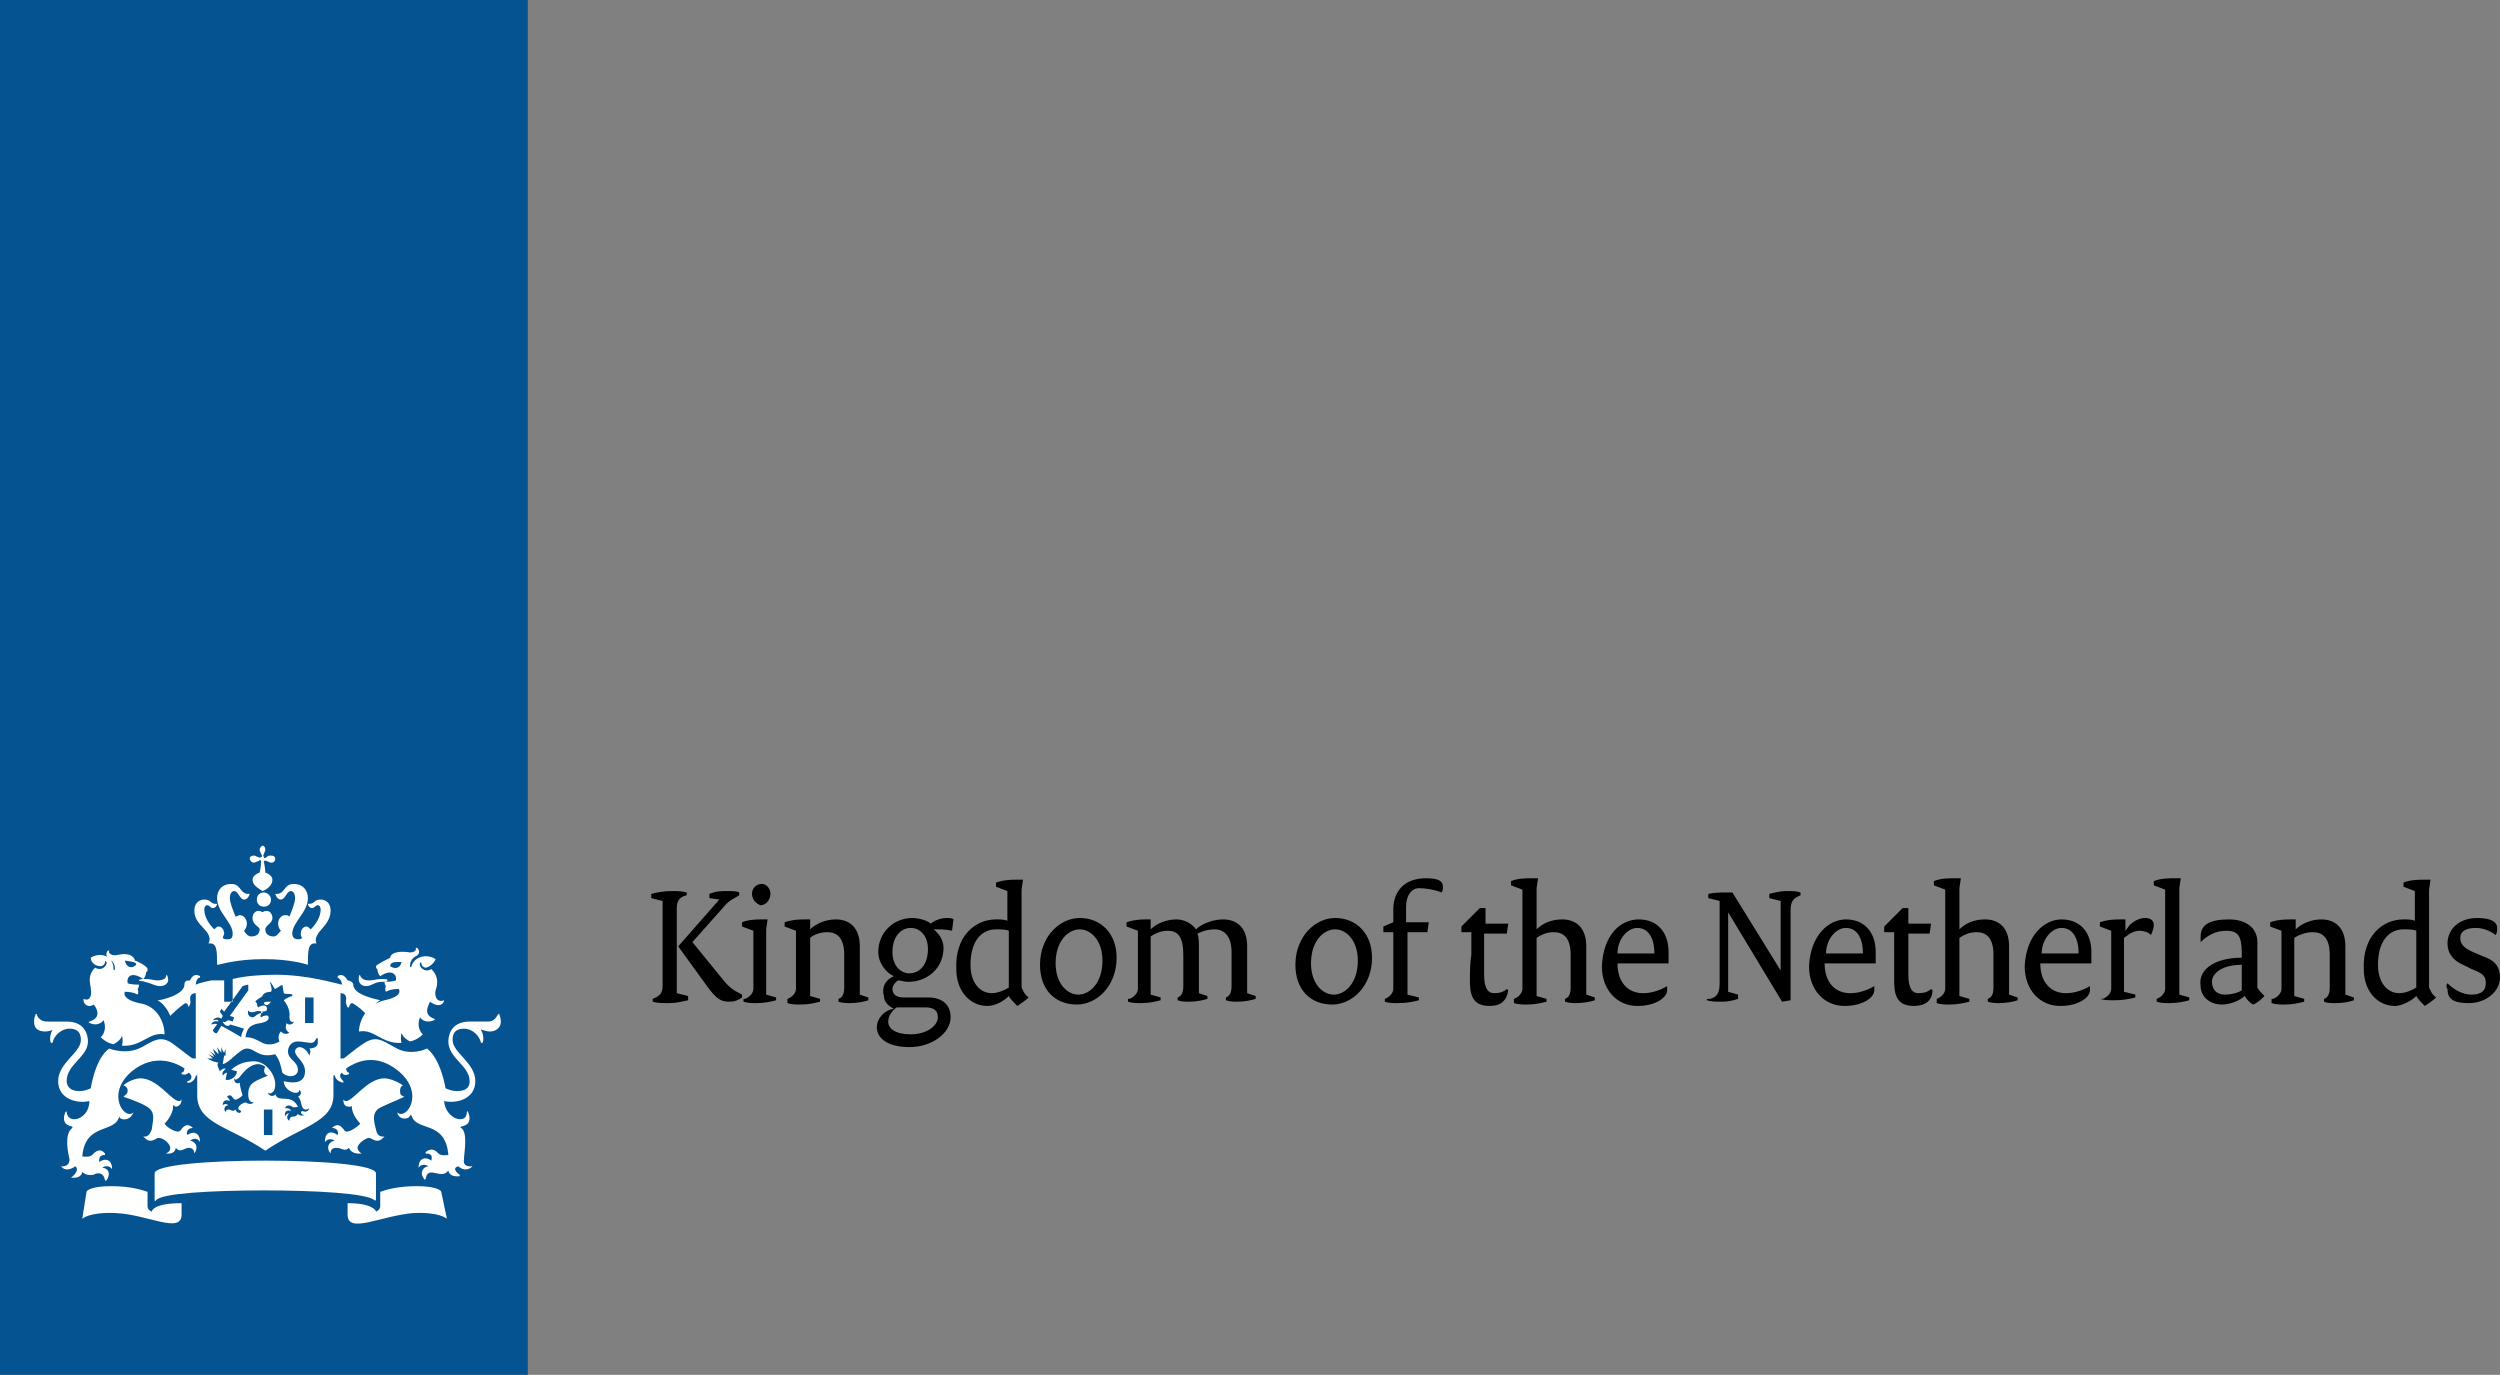
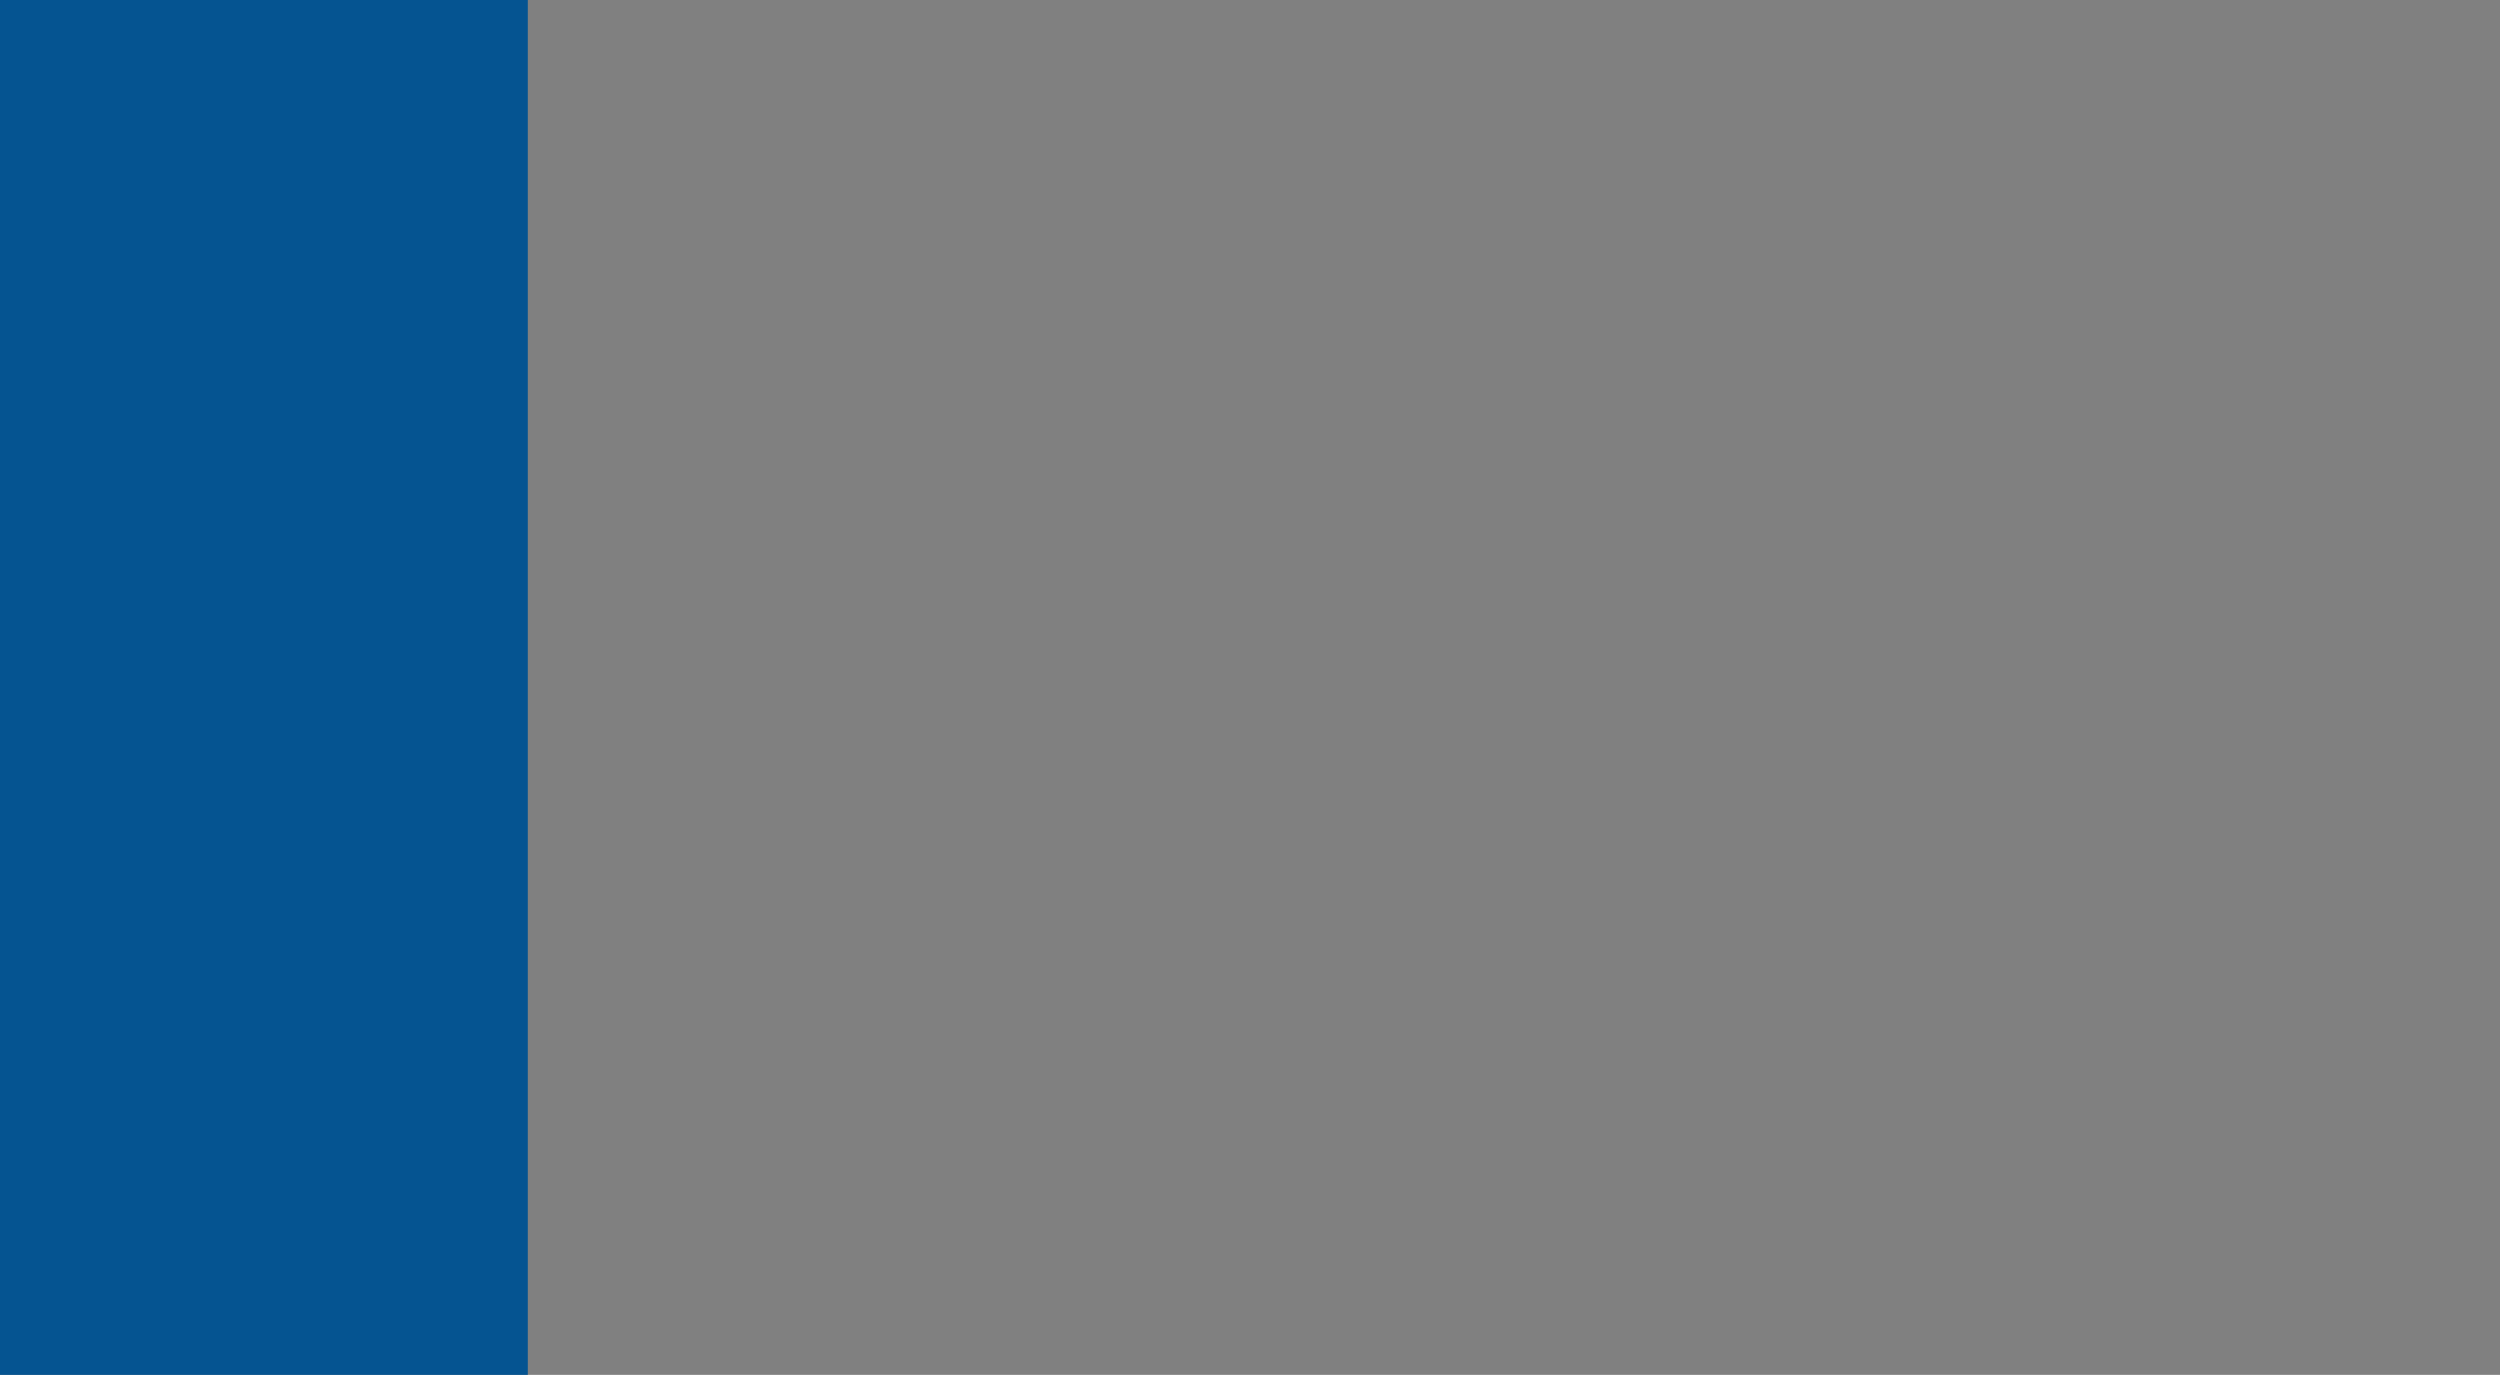
<svg xmlns="http://www.w3.org/2000/svg" version="1.1" id="Layer_1" x="0" y="0" viewBox="0 0 176.2 96.9" style="enable-background:new 0 0 176.2 96.9;fill:#fff" xml:space="preserve">
  <rect x="0" y="0" width="176.2" height="96.9" fill="#808080" stroke="none" />
  <style>.st2{fill:#000}</style>
  <switch>
    <g>
      <path style="fill:#055491" d="M0 0h37.2v96.9H0z" />
-       <path d="M19.2 80h-.6v-1.8h.6V80zm2.9-7.9h-.6v-1.8h.6v1.8zM10.2 69c-.1 0-.4 0-.4.1s.2 0 .4.1c.5.1.7.3 1.1.3.3 0 .7-.2.5-.7 0-.1-.1-.1-.1 0 0 .2-.3.3-.6.3s-.4-.1-.9-.1m-3.6 1.8c.1.1.7.9-.3 1.2 0 0-.1.1 0 .1.7.3 1-.2 1-.2.3.8-.2 1.2-.2 1.2.1.1.4.4.9.5.2-.1.5-.3.6-.6 0 0 .1.3 0 .7 1.4.1 1.9-1 3-.8 0-.7-.4-2-1.8-2.2-1.3-.3-1-.8-1-.8.6 0 .9.2.9.2.1-.2 0-.4 0-.4.1-.1.1-.3.1-.3-.6 0-.8-.1-.8-.1-.1-.4.2-.9 1.1-.3.2-.2.2-.5.2-.5.1 0 .1-.1.1-.2 0-.2-.8-.6-.9-.6 0-.2-.3-.6-1.2-.4-.4.1-.7-.1-.6-.3h-.1c-.1.1-.2.4.1.6.4.2.4.6.4.7 0 .1-.1.1-.1 0 0-1-1-1.2-1.6-.8 0 .4.4.6.7.6.1 0 .3-.1.3-.3 0-.1 0-.1.1 0 .1.2-.3.7-.8.4-.6.6-.3 1.2-.3 1.5.1.5-.1.9-.5.7-.1.3.3.7.7.4m3-2.8c-.3.3-.7.2-.8-.3.6.1.8.1.8.3M26 69.1c-.3 0-.5-.1-.6-.3 0-.1-.1-.1-.1 0-.1.5.2.7.5.7.4 0 .6-.3 1.1-.3.2 0 .4 0 .4-.1.1-.1-.3-.1-.3-.1-.6 0-.6.1-1 .1m5.3 1.4c0-.1 0-.1 0 0-.5.2-.7-.3-.6-.7.1-.3.3-.9-.3-1.5-.5.3-.9-.2-.8-.4 0-.1.1-.1.1 0 0 .2.2.3.3.3.2 0 .6-.3.7-.6-.6-.4-1.5-.2-1.7.5 0 .1-.1.1-.1 0s0-.5.4-.7c.4-.2.2-.5.1-.6h-.1c.1.2-.2.4-.6.3-.9-.1-1.2.2-1.2.4-.2.1-1 .5-1 .6 0 0 0 .2.1.2 0 0 0 .3.2.5.9-.6 1.2 0 1.1.3 0 0-.2.1-.8.1 0 0 0 .2.1.3 0 0-.1.2 0 .4 0 0 .3-.2.9-.2 0 0 .4.5-1 .8-1.3.3-1.8 1.5-1.8 2.2 0 0 0 .1 0 0 1.1-.2 1.6.9 3 .8-.1-.3 0-.7 0-.7.1.3.4.5.6.6.5-.1.8-.4.9-.5 0 0-.5-.4-.2-1.2 0 0 .3.5 1 .2.1 0 0-.1 0-.1-.9-.3-.3-1.1-.3-1.2.7.5 1 .1 1-.1m-3-2.7c-.1.5-.5.5-.8.3 0-.3.3-.3.8-.3m-10-7.9c0 .1.1.2.1.3.1.1.1.2 0 .2 0 0-.1.1-.2 0-.1 0-.2-.1-.3-.1-.2 0-.3.1-.3.2s.1.3.3.3c.1 0 .2-.1.3-.1.1-.1.2-.1.2 0 0 0 0 .4-.1.8-.3.1-.5.3-.5.5 0 .4.4.6.7.8.3-.1.7-.4.7-.8 0-.2-.2-.4-.5-.5 0-.3-.1-.7-.1-.8 0 0 .1-.1.2 0 .1 0 .2.1.3.1.2 0 .3-.1.3-.3 0-.1-.1-.2-.3-.2-.1 0-.2 0-.3.1-.1.1-.2.1-.2 0 0 0-.1-.1 0-.2 0-.1.1-.2.1-.3 0-.2-.1-.3-.2-.3 0 0-.2.1-.2.3m.3 3c-.3 0-.5.2-.5.5s.2.5.5.5.5-.2.5-.5-.3-.5-.5-.5m0 4.7c2 0 3.1.4 3.1.4 0-1 0-1.6.6-1.5-.3-.8 1-1.2 1-2.3 0-.7-.5-.8-.7-.8-.5 0-.4.3-.8.3h-.1c0 .1.1.3.3.3.2 0 .2-.2.4-.2.1 0 .2.1.2.3 0 .5-.3 1-.7 1.4-.1-.1-.2-.2-.3-.2-.2 0-.4.2-.4.5 0 .1 0 .2.1.3-.1.1-.2.1-.3.1-.2 0-.4-.1-.4-.4 0-.8 1.1-1.5 1.1-2.5 0-.5-.3-1-1-1s-.6.7-1.2.7h-.1s.1.4.4.4c.3 0 .4-.6.7-.6.1 0 .3.1.3.5 0 .3-.2.8-.4 1.3-.1-.1-.2-.1-.3-.1-.3 0-.5.3-.5.6 0 .2.1.4.2.5-.2.2-.3.4-.5.4-.4 0-.6-.2-.6-.5s.5-.4.5-.8c0-.3-.2-.5-.4-.5s-.3.1-.3.1-.1-.1-.3-.1c-.2 0-.4.2-.4.5 0 .5.5.6.5.8 0 .3-.2.5-.6.5-.2 0-.4-.2-.5-.4.1-.1.2-.3.2-.5 0-.3-.2-.6-.5-.6-.1 0-.2.1-.3.1-.2-.5-.4-1-.4-1.3 0-.4.2-.5.3-.5.3 0 .4.6.7.6.3 0 .4-.4.4-.4h-.1c-.6 0-.5-.7-1.2-.7s-1 .5-1 1c0 1 1.1 1.7 1.1 2.5 0 .4-.2.4-.4.4-.1 0-.2 0-.3-.1 0-.1.1-.2.1-.3 0-.3-.2-.5-.4-.5-.1 0-.2.1-.3.2-.4-.4-.7-.9-.7-1.4 0-.2.1-.3.2-.3.2 0 .2.2.4.2s.3-.2.3-.3h-.1c-.4 0-.3-.3-.8-.3-.2 0-.7.1-.7.8 0 1.1 1.4 1.4 1 2.3.6-.1.6.5.6 1.5.2 0 1.3-.4 3.3-.4m-3.7 1.5c-.5.1-.9.2-1.1.3 0-.2.1-.5.3-.5v-.1c-.5-.3-.7.3-.7.3-.2 0-.4 0-.4.3 0 .7-1.6 1.1-1.9 1.1.6.3.9 1.1.9 1.1.5-.5 1-.9 1.1-.9.1 0 .2.2.2.3.2-.4.1-.4.1-.6 0-.1 0-.4.4-.4v4.6h-.2c-.1 0-.8-.6-1.5-1.1-.8-.5-1.2-.2-2.1.3-1.1.6-2.3.1-2.3.1-1 .7-1.3 2.8-1.3 2.8-.2.1-.5.2-.8.2-.8 0-.9-.5-.9-.7 0-1.2 1.5-1.7 1.5-2.8 0-.3-.1-1.4-1.5-1.4H3.3c-.5 0-.7-.4-.7-.5 0-.1-.1 0-.1 0 0 .1-.1.2-.1.5 0 .5.3.7.8.7.2 0 .5-.1.5-.1s.1 0 0 0c-.2.3-.2.8-.1.9h.1c.1-.5.6-1 1.2-1 .8 0 .8.6.8.8 0 .9-1.6 1.6-1.6 2.9 0 1.3 1.4 1.6 2.2 1.4 0 1.3-1.5 1.7-1.6.8 0-.1 0-.1-.1 0-.2.5-.1.9.5 1v.1c-.6.4-.3 1.8-.2 2.2 0 .6-.6.5-.6.5s-.1 0 0 0c.4.5 1 0 1 0 .3.2 0 .6-.3.8.1 0 .7.1.8-.4.3.3.7.2.8.2.1-.1.7-.3.8.4h.1c.4-.6 0-.9-.3-.9 0 0 .4-.3.7.1 0-.7-.5-.8-.9-.5 0-.1-.1-.5.4-.5v-.1c-.4-.5-.8 0-.9.1-.2.2-.7.1-.7.1.2-2.4 2.3-1.6 2.6-2.8 0-.1 0 0 0 0 .1.3.8.3 1-.3 0 0 0-.1 0 0-.6.6-2-1.3-.1-2.9 1.6-1.3 3.1-.6 3.7-.2 0 .2-.1.3-.2.3v.1c.2.1.4 0 .5-.1.4.3.1.6-.1.6v.1c.3.1.6-.3.6-.5h.1v1.4c0 2 2.3 2.2 4.8 3.9 2.5-1.7 4.8-2 4.8-3.9v-1.4h.1c0 .2.3.5.6.5v-.1c-.1-.1-.4-.4-.1-.6.1.2.3.2.5.1v-.1c-.1 0-.2-.1-.2-.3.6-.4 2-1.2 3.7.2 1.9 1.6.5 3.5-.1 2.9.1.6.9.5.9.2h.1c.3 1.2 2.4.3 2.6 2.8 0 0-.5.1-.7-.1-.1-.1-.4-.5-.9-.1v.1c.6 0 .4.4.4.5-.4-.3-.9-.2-.9.5 0 .1 0 .1 0 0 .3-.4.7-.1.7-.1-.3 0-.7.4-.3.9 0 0 0 .1.1 0 .1-.7.6-.4.8-.4.1 0 .5.2.8-.2.1.5.7.4.8.4v-.1c-.3-.2-.5-.5-.1-.6 0 0 .5.5 1 0 0 0 0-.1 0 0-.1 0-.7.1-.6-.5 0-.4.3-1.9-.2-2.2 0 0-.1 0 0-.1.6-.1.7-.5.5-1 0-.1-.1-.1-.1 0 0 .9-1.5.5-1.6-.8.8.2 2.2-.1 2.2-1.4 0-1.3-1.6-2-1.6-2.9 0-.2 0-.8.8-.8.6 0 1.1.5 1.2 1h.1c.1-.1.1-.6-.1-.9 0 0 0-.1.1 0 .1 0 .3.1.5.1.5 0 .8-.3.8-.7 0-.3-.1-.4-.1-.5 0 0 0-.1-.1 0s-.2.5-.7.5h-1.3c-1.4 0-1.5 1.1-1.5 1.4 0 1.2 1.5 1.7 1.5 2.8 0 .3-.1.7-.9.7-.3 0-.6-.1-.8-.2 0 0-.3-2-1.3-2.8 0 0-1.2.6-2.3-.1-.9-.5-1.3-.8-2.1-.3s-1.4 1.1-1.5 1.1H24V70c.4 0 .4.3.4.4 0 .1-.1.2.1.6h.1c0-.1.1-.3.2-.3s.7.4 1.1.9c0 0 .3-.8.9-1.1-.4-.1-1.9-.4-1.9-1.1 0-.2-.3-.3-.4-.3 0 0-.3-.6-.7-.3v.1c.2.1.3.3.3.5-.5-.1-2.4-.7-4.7-.7-1.1 0-2.2.1-3 .3v1.6h-.6v-1.5zm-4.2 16.3c-.2-.1-.3-.2-.3-.4v-1c-.3-.1-1.1-.4-2.6-.4-1.3 0-1.7.3-1.7.4l-.3 1.9s.5-.5 2.4-.4c2.2.1 4.6 1.5 4.6.1v-.8c-1.9 0-2.1.5-2.1.6m13.8-.6v.8c0 1.4 2.3.1 4.6-.1 1.9-.1 2.4.4 2.4.4l-.4-1.9c0-.1-.4-.4-1.7-.4-1.5 0-2.3.3-2.6.4v1c0 .2-.1.3-.3.4 0-.1-.3-.6-2-.6m-5.9-.9c3.6 0 7.3.2 7.8.7h.1v-1.9c0-.6-3.8-.9-7.8-.9s-7.8.3-7.8.9v1.9s0 .1.1 0c.3-.5 4-.7 7.6-.7m-3.2-9-.4-.1-.4-.2h.4l-.3-.3.4.2c-.1-.2-.3-.4-.3-.4s.3.2.4.3c-.1-.2-.2-.5-.2-.5l.4.4c0-.2-.1-.5-.1-.5l.3.4v-.4s.1.3.2.4l.1-.3v.5h-.1l-.1.6c.5-.1 1.2-1.1 1.7-1.1.6 0 .8.7 2 .4.3.4.4.8.5 1.3.4.4 1.1.3 1.1-.2 0-.6-.7-.7-.7-1.3 0-.3.2-.7.7-.7.3 0 .7.1.9.1.3 0 .3-.2.4-.3 0-.1.1 0 .1 0v.3c0 .4-.6.4-.6.4s-.1 0 0 0c.1.1.1.3 0 .5-.1-.3-.4-.6-.7-.6-.1 0-.3.1-.3.3 0 .4.7.7.7 1.4 0 .8-.7.9-1.5.7 0 .7 1.1 1.1 1.1.6.2.2.1.4-.1.5.2.1.2.5.3.7.1.3.4.2.5.1-.1.4-.5.2-.5.2-.2.1 0 .3.2.3-.1 0-.4.1-.5-.1-.1.2-.3.2-.4.2-.1 0-.2.1-.2.3-.3-.2-.1-.5 0-.5 0 0-.2-.1-.3.2-.1-.4.2-.5.4-.4 0-.1-.1-.2-.4-.2 0-.1.2-.3.5-.1.1.1.4 0 .4 0-.5-1-1.4-.2-1.6-.9 0 .2-.5.2-.5-.1.1.1.2.1.4-.1.1-.2.1-.4.1-.5 0-.6-.6-1.6-1.5-1.6-.6 0-1.2.2-1.6.6l.4.1c0 .4-.5.7-.8.6l.1-.5c-.1 0-.2.1-.3.2-.1-.3.2-.4.2-.5-.2 0-.3.1-.4.2-.2-.4-.2-.5-.1-.6m1.2 3.3c-.2.2-.3 0-.5 0s-.2.2-.2.2c-.2-.3 0-.5.2-.5 0 0-.2-.2-.4 0 0-.4.3-.4.5-.3 0-.1-.1-.2-.2-.3.1-.1.1-.1.2-.1.2 0 .2.3.4.3s.5-.3.5-.3-.2-.6-.2-.9c-.1.1-.4.1-.4-.3.1.2.3 0 .4-.1.1-.1.6-.9 1.3-.9.2 0 .4.1.5.2-.2.3 0 .6.2.6-.9.4-1.4.5-1.4 1.3 0 .4.1.6.4.6-.1.1-.2.1-.3.1-.2 0-.2-.1-.3-.1-.1 0-.5.2-.5.4 0 .1 0 .1.2.2 0 .2-.3.2-.4-.1m2.5-7.6c-.3 0-.5 0-.5.1.1.2.3.2.5-.1m-1.1.7c.2-.1.4 0 .5 0v.1c-.4 0-.5.3-.7.3-.2 0-.4-.2-.3-.5 0 .1.2.2.5.1m-5.6 9.6c.3.4.6 0 .9 0 .2 0 .4.1.4.4.4-.6-.1-.9-.3-.9.1-.1.5-.3.7.1 0-.7-.5-.8-.9-.5-.1-.3.1-.5.4-.5-.5-.5-.8.1-.9.2-.2.2-.9-.2-1.1-.5 0 0 .6-.6.6-1.2v-.1c.1 0 .1.1.2.1s.4-.1.4-.5c-.1.1-.1.1-.2.1-.5 0-1.5-1.6-2.7-1.6-.3 0-.9.2-1.2.5.3.1.3.3.3.4 0 .2-.2.3-.3.4.6.2 1.7.6 1.9.9.3.3.2.7.1 1.4-.2.6-.5.5-.6.5.2.2.3.3.5.3.3 0 .4-.2.6-.2.3 0 .8.4.8.7 0 .2-.1.3-.3.4.1 0 .6.1.7-.4m13.1.4c-.2-.1-.3-.3-.3-.4 0-.3.6-.7.8-.7.2 0 .3.2.6.2.2 0 .3-.1.5-.3-.1 0-.5.1-.6-.5-.2-.7-.2-1.1.1-1.4.2-.2 1.3-.6 1.9-.9-.2-.1-.3-.1-.3-.4 0-.1 0-.3.2-.4-.4-.3-1-.5-1.3-.5-1.2 0-2.2 1.6-2.7 1.6-.1 0-.1 0-.2-.1 0 .5.3.5.4.5.1 0 .2 0 .2-.1v.1c0 .6.6 1.2.6 1.2-.3.3-.9.7-1.1.5-.1-.1-.4-.7-.9-.2.3 0 .5.2.4.5-.4-.3-.9-.3-.9.5.3-.4.7-.1.7-.1-.3 0-.7.4-.3.9 0-.4.3-.4.4-.4.4 0 .6.3.9 0 .2.5.8.4.9.4M15.9 72c0 .1-.2 0-.2 0 0 .1.2.3.3.3.1 0 .2 0 .2-.1 0 0 .7.2 1 .3-.1.2-.2.4-.2.6-.3-.2-1.4-.8-1.4-.8l-.3.5c-.1.1-.3-.1-.3-.2l.3-.4c-.1-.1-.3 0-.4 0 0-.1.2-.3.5-.2 0-.2-.3-.1-.4-.1.1-.1.3-.3.6-.1l.1-.2-.2-.3.1-.2.2.2 1.3-1.8s.3-.1.4-.1v.4l-1.3 1.8.3.1-.1.3-.3-.1-.2.1zm4.5-.3c0 .2.1.4.3.3 0 .2-.4.3-.5.1-.1.3-.1.5.2.7-.2.1-.4.1-.6-.1-.2.2-.2.5-.1.7 0 0-.6.4-1.2.1-.4-.2-.7-.4-1.2-.4.1-.7.4-.9 1.1-1 .5-.1.6-.3.5-.5-.2-.1-.5.1-.5.1-.1-.1 0-.2 0-.2v-.2c.4 0 .4-.1.4-.1.1-.4-.3-.4-.6-.2-.1-.1-.1-.3-.1-.3l-.1-.1c0-.1.4-.3.5-.4 0-.1.2-.3.6-.3.1-.1 0-.5-.1-.7 0 0 0-.1 0 0 .2.1.3.5.4.5l.5-.3.1.6c.1.1.5 0 .6.1v.1c-.1 0-.5.2-.6.3.5.6.4 1.1.4 1.2" style="fill:#fff" />
-       <path class="st2" d="M46 70.4c.5-.2.7-.4.7-.9v-6l-.8-.2V63c.4-.1.9-.2 1.4-.2.4 0 .8 0 1.1.1v.2c-.5.1-.7.4-.7.9v6l.8.2v.3c-.5.1-.8.2-1.4.2-.4 0-.8 0-1.1-.1v-.2zm1.8-3.7 2.9-3.3-.7-.1V63c.5-.2.8-.2 1.3-.2.3 0 .6 0 .8.1v.2c-.3.2-.6.3-.9.6l-2.4 2.7 2.2 2.7c.4.5.7.7 1.3 1v.2c-.3.2-.5.3-.9.3-.6 0-.9-.2-1.5-1l-2.1-2.9zM52.5 70.4c.3-.1.6-.4.6-.7v-4.1l-.8-.3V65c.5-.2 1.1-.2 1.4-.2h.4l-.1.7v4.6l.7.2v.2c-.4.1-.8.2-1.4.2-.3 0-.6 0-.9-.1v-.2zM53 63c0-.4.3-.7.7-.7.3 0 .6.3.6.7 0 .4-.3.8-.7.8-.3-.1-.6-.4-.6-.8M55.5 70.4c.3-.1.6-.4.6-.7v-4.1l-.8-.3V65c.6-.2 1.1-.2 1.5-.2h.3v.7c.4-.4 1.1-.7 1.8-.7 1 0 1.7.6 1.7 1.9v3.4l.6.2v.2c-.3.1-.8.2-1.3.2-.3 0-.5 0-.8-.1v-.2c.3-.1.4-.4.4-.8v-2.3c0-1.2-.5-1.6-1.2-1.6-.5 0-1 .2-1.2.4v4.1l.7.2v.2c-.4.1-.8.2-1.4.2-.3 0-.6 0-.9-.1v-.3zM63 68.8c-.5-.2-1.1-.9-1.1-1.7 0-1.4 1.1-2.4 2.4-2.4.5 0 1.1.2 1.3.4.2-.2.7-.4 1.1-.4.2 0 .4 0 .5.1l-.1.8c-.4-.1-.8-.1-1.3-.1.4.3.7.8.7 1.3 0 1.4-1.1 2.4-2.5 2.4-.3 0-.5-.1-.7-.1-.2.1-.4.4-.4.6 0 .4.3.6.8.6h1.7c1 0 1.6.5 1.6 1.4 0 1.1-1.3 2.1-2.9 2.1-1.5 0-2.3-.6-2.3-1.4 0-.6.5-1.2 1.2-1.3-.4-.2-.7-.5-.7-.9-.2-.7.2-1.2.7-1.4m1.2 4.1c1.1 0 1.9-.6 1.9-1.2 0-.5-.3-.7-.9-.7h-2c-.3.2-.6.6-.6 1 0 .5.5.9 1.6.9m1.2-6c0-1-.6-1.5-1.2-1.5-.7 0-1.3.6-1.3 1.7 0 1 .6 1.5 1.2 1.5.7 0 1.3-.6 1.3-1.7M70.2 64.8c.3 0 .6 0 .8.1v-2.1l-.8-.3v-.3c.6-.2 1.1-.2 1.5-.2h.4l-.1.7v6.9c.1.2.2.5.5.7-.2.2-.5.4-.8.6-.2-.2-.5-.5-.6-.7-.4.4-1 .7-1.5.7-1.2 0-2.2-1-2.2-2.6-.1-2.3 1.3-3.5 2.8-3.5m.9 4.8v-4c-.2-.1-.6-.1-.9-.1-1 0-1.8.8-1.8 2.5 0 1.3.7 2 1.5 2 .4 0 .9-.2 1.2-.4M76.1 64.7c1.5 0 2.6 1.1 2.6 2.8 0 2-1.4 3.3-2.8 3.3-1.5 0-2.6-1-2.6-2.8 0-2 1.4-3.3 2.8-3.3m-.1 5.4c.8 0 1.7-.8 1.7-2.4 0-1.4-.8-2.2-1.6-2.2s-1.7.8-1.7 2.4c0 1.4.8 2.2 1.6 2.2M79.6 70.4c.3-.1.6-.4.6-.7v-4.1l-.8-.3V65c.6-.2 1.1-.2 1.4-.2h.3v.7c.4-.4 1.1-.7 1.8-.7.6 0 1.1.3 1.4.7.4-.4 1.2-.7 1.9-.7 1 0 1.7.6 1.7 1.9V70l.6.2v.2c-.3.1-.8.2-1.3.2-.2 0-.5 0-.8-.1v-.2c.3-.1.4-.4.4-.8v-2.4c0-1.1-.5-1.6-1.2-1.6-.4 0-.8.1-1.2.3.1.3.1.6.1.9V70l.6.2v.2c-.3.1-.8.2-1.3.2-.3 0-.5 0-.8-.1v-.2c.3-.1.4-.4.4-.8v-2.2c0-1.3-.4-1.7-1.1-1.7-.5 0-.9.2-1.2.4v4.1l.7.2v.2c-.4.1-.8.2-1.4.2-.3 0-.6 0-.9-.1v-.2zM94.1 64.7c1.5 0 2.6 1.1 2.6 2.8 0 2-1.4 3.3-2.8 3.3-1.5 0-2.6-1-2.6-2.8 0-2 1.4-3.3 2.8-3.3m-.1 5.4c.8 0 1.7-.8 1.7-2.4 0-1.4-.8-2.2-1.6-2.2s-1.7.8-1.7 2.4c0 1.4.8 2.2 1.6 2.2M97.6 70.4c.3-.1.6-.4.6-.7v-4h-.7v-.4l.7-.3v-.9c0-1.3.8-2.2 2.3-2.2.9 0 1.2.2 1.2.6 0 .1 0 .3-.1.4-.5-.2-1.1-.3-1.6-.3s-.9.5-.9 1.3V65h1.6l-.1.7h-1.4v4.4l.8.2v.2c-.4.1-.8.2-1.5.2-.3 0-.6 0-.9-.1v-.2zM103.7 67.3v-1.6h-.7v-.4l1.3-1.3h.4v1.1h1.6l-.1.7h-1.6v2.9c0 1 .3 1.3.7 1.3.4 0 .7-.1.9-.3l.1.1c-.1.7-.5 1.1-1.3 1.1-1 0-1.4-.5-1.4-1.7 0-.7 0-1.3.1-1.9M106.7 70.4c.3-.1.6-.4.6-.7v-7l-.8-.3v-.3c.5-.2 1-.2 1.5-.2h.4l-.1.7v2.9c.4-.4 1-.7 1.8-.7 1 0 1.7.6 1.7 1.9v3.4l.6.2v.2c-.3.1-.8.2-1.3.2-.2 0-.5 0-.8-.1v-.2c.3-.1.4-.4.4-.8v-2.3c0-1.2-.5-1.6-1.2-1.6-.5 0-.9.2-1.2.4v4.1l.7.2v.2c-.4.1-.8.2-1.4.2-.3 0-.6 0-.9-.1v-.3zM115.5 64.8c1.3 0 2.1.9 2.1 2.3v.8H114c0 1.4.8 2.1 1.8 2.1.6 0 1.2-.2 1.7-.5v.3c0 .5-.8 1.1-2.1 1.1-1.4 0-2.5-1.1-2.5-2.8.1-2.2 1.3-3.3 2.6-3.3m1.1 2.4c0-1.2-.5-1.8-1.2-1.8s-1.4.8-1.4 1.8h2.6zM120.5 70.4c.5-.1.7-.4.7-1.1v-5.8l-.8-.2V63c.5-.1.9-.1 1.3-.1h.4l3.4 5.5v-4.9l-.8-.2V63c.4-.1.8-.2 1.2-.2.5 0 .7 0 1 .1v.2c-.5.2-.7.4-.7 1.1v6.3l-.6.1-3.8-6.3v5.6l.7.2v.3c-.3.1-.7.2-1.1.2-.5 0-.8 0-1.1-.1v-.1zM130.1 64.8c1.3 0 2.1.9 2.1 2.3v.8h-3.6c0 1.4.8 2.1 1.8 2.1.6 0 1.2-.2 1.7-.5v.3c0 .5-.8 1.1-2.1 1.1-1.4 0-2.5-1.1-2.5-2.8.1-2.2 1.4-3.3 2.6-3.3m1.2 2.4c0-1.2-.5-1.8-1.2-1.8s-1.4.8-1.4 1.8h2.6zM133.5 67.3v-1.6h-.7v-.4l1.3-1.3h.4v1.1h1.6l-.1.7h-1.5v2.9c0 1 .3 1.3.7 1.3.4 0 .7-.1.9-.3l.1.1c0 .7-.5 1.1-1.3 1.1-1 0-1.4-.5-1.4-1.7v-1.9M136.5 70.4c.3-.1.6-.4.6-.7v-7l-.8-.3v-.3c.5-.2 1-.2 1.5-.2h.4l-.1.7v2.9c.4-.4 1-.7 1.8-.7 1 0 1.7.6 1.7 1.9v3.4l.6.2v.2c-.3.1-.8.2-1.3.2-.2 0-.5 0-.8-.1v-.2c.3-.1.4-.4.4-.8v-2.3c0-1.2-.5-1.6-1.2-1.6-.5 0-.9.2-1.2.4v4.1l.7.2v.2c-.4.1-.8.2-1.4.2-.3 0-.6 0-.9-.1v-.3zM145.3 64.8c1.3 0 2.1.9 2.1 2.3v.8h-3.6c0 1.4.8 2.1 1.8 2.1.6 0 1.2-.2 1.7-.5v.3c0 .5-.8 1.1-2.1 1.1-1.4 0-2.5-1.1-2.5-2.8.1-2.2 1.4-3.3 2.6-3.3m1.2 2.4c0-1.2-.5-1.8-1.2-1.8s-1.4.8-1.4 1.8h2.6zM148.2 70.4c.3-.1.6-.4.6-.7v-4.1l-.8-.3V65c.6-.2 1.1-.2 1.5-.2h.3v.8l.3-.4c.3-.3.7-.5 1.1-.5.4 0 .6.2.6.5 0 .2-.1.5-.2.7-.2-.2-.5-.3-.8-.3-.4 0-.7.2-1.1.5v3.8l.8.2v.2c-.4.1-.8.2-1.5.2-.3 0-.7 0-1-.1zM152 70.4c.3-.1.6-.4.6-.7v-7l-.8-.3v-.3c.5-.2 1.1-.2 1.5-.2h.4l-.1.7v7.5l.7.2v.2c-.4.1-.8.2-1.4.2-.3 0-.6 0-.9-.1v-.2zM158 67.5v-.3c0-1.3-.3-1.6-1.1-1.6-.7 0-1.3.3-1.8.8V66c0-.8.6-1.2 2-1.2 1.2 0 2 .6 2 1.6v3.2c.1.2.3.4.5.6-.2.2-.5.5-.8.6-.2-.1-.4-.3-.6-.6-.3.3-1 .6-1.6.6-.9 0-1.5-.6-1.5-1.3-.2-1.1.9-2 2.9-2m-1.2 2.6c.4 0 .9-.1 1.2-.3V68c-1.4 0-2.1.6-2.1 1.2 0 .5.3.9.9.9M160.2 70.4c.3-.1.6-.4.6-.7v-4.1l-.8-.3V65c.6-.2 1.1-.2 1.5-.2h.3v.7c.4-.4 1.1-.7 1.8-.7 1 0 1.7.6 1.7 1.9v3.4l.6.2v.2c-.3.1-.7.2-1.3.2-.3 0-.6 0-.8-.1v-.2c.3-.1.4-.4.4-.8v-2.3c0-1.2-.5-1.6-1.2-1.6-.5 0-1 .2-1.3.4v4.1l.7.2v.2c-.4.1-.8.2-1.4.2-.3 0-.6 0-.9-.1v-.3zM169.4 64.8c.3 0 .6 0 .8.1v-2.1l-.8-.3v-.3c.5-.2 1.1-.2 1.5-.2h.4l-.1.7v6.9c.1.2.2.5.5.7-.2.2-.5.4-.8.6-.2-.2-.5-.5-.6-.7-.4.4-1.1.7-1.5.7-1.2 0-2.2-1-2.2-2.6-.1-2.3 1.3-3.5 2.8-3.5m.9 4.8v-4c-.2-.1-.6-.1-.9-.1-1 0-1.8.8-1.8 2.5 0 1.3.7 2 1.5 2 .4 0 .9-.2 1.2-.4M172.5 69.3c.5.5 1.1.8 1.7.8.7 0 1-.3 1-.8s-.2-.7-1-1l-.6-.3c-.7-.3-1.1-.8-1.1-1.5 0-1 .8-1.8 2.1-1.8 1 0 1.4.3 1.4.7 0 .2 0 .3-.1.5-.4-.3-.9-.5-1.4-.5-.8 0-1.1.3-1.1.7 0 .4.2.7.9 1l.7.3c.9.3 1.2.8 1.2 1.5 0 .9-.9 1.8-2.2 1.8-1.1 0-1.5-.3-1.5-1-.1-.1-.1-.3 0-.4" />
    </g>
  </switch>
</svg>